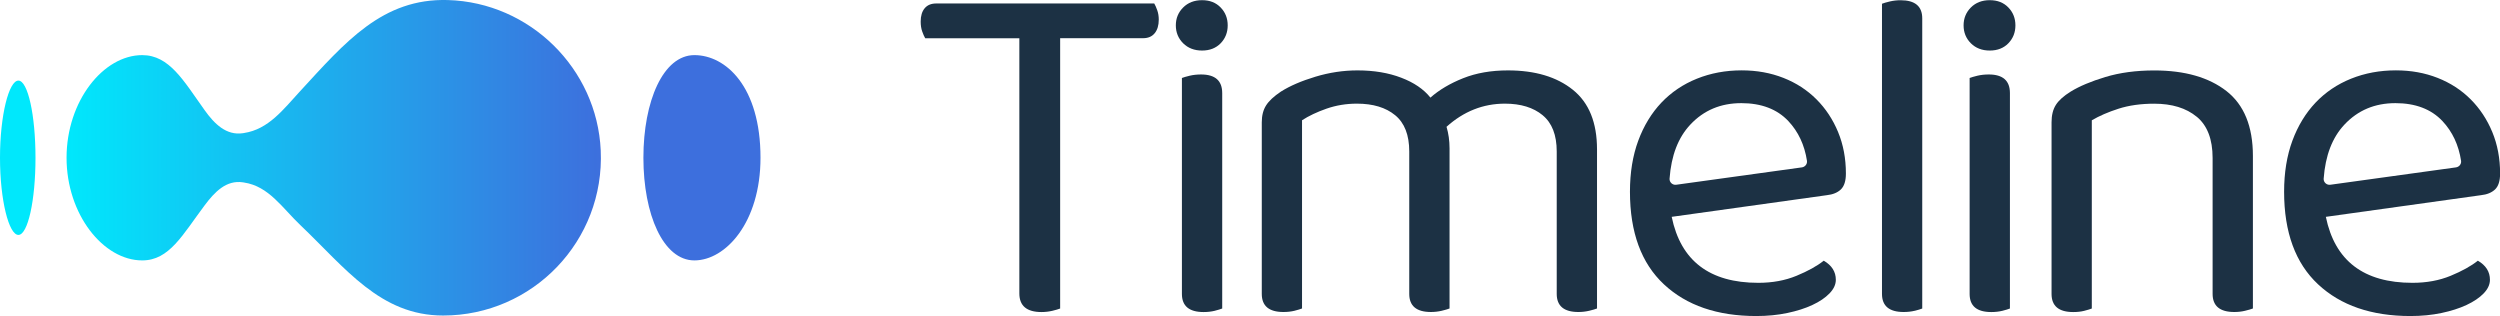
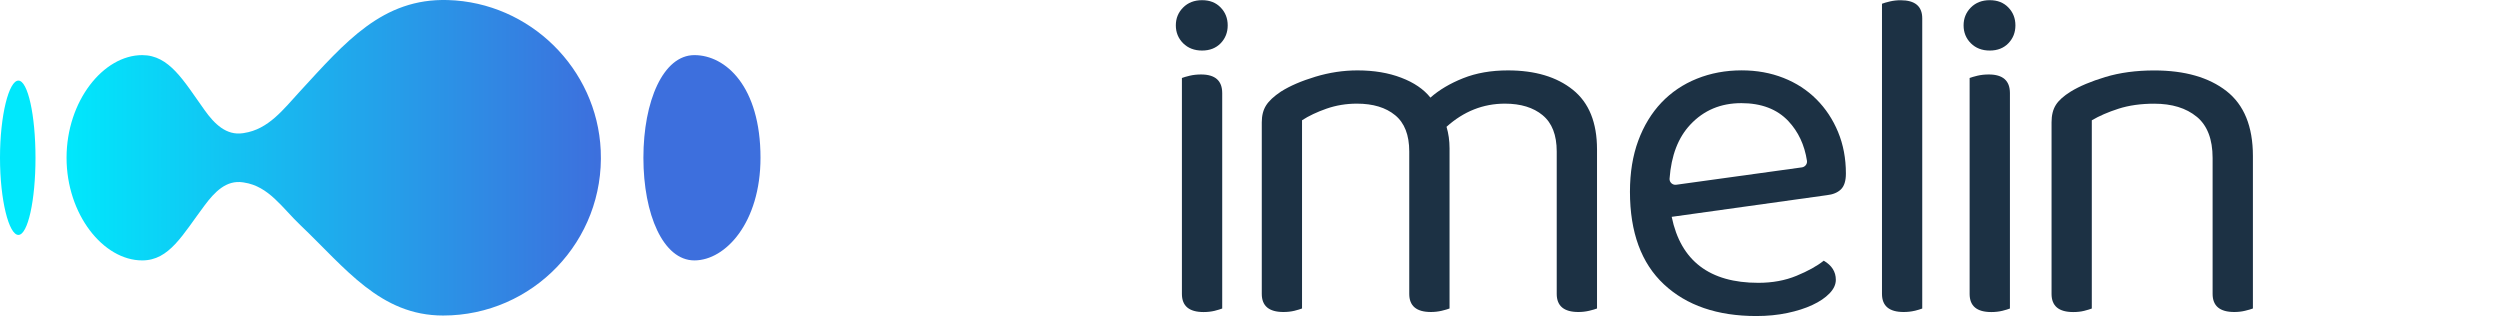
<svg xmlns="http://www.w3.org/2000/svg" viewBox="0 0 546.55 69.1">
  <defs>
    <style>.e{fill:#3d6fdd;}.f{fill:url(#d);}.g{fill:#1c3144;}.h{fill:#00e8fc;}</style>
    <linearGradient id="d" x1="14.55" y1="34.49" x2="131.37" y2="34.49" gradientTransform="matrix(1, 0, 0, 1, 0, 0)" gradientUnits="userSpaceOnUse">
      <stop offset="0" stop-color="#00e8fc" />
      <stop offset="1" stop-color="#3d6fdd" />
    </linearGradient>
  </defs>
  <g id="a" />
  <g id="b">
    <g id="c">
      <g>
        <g>
-           <path class="g" d="M231.77,8.36v59.09c-.37,.15-.94,.31-1.71,.5-.77,.18-1.56,.27-2.37,.27-3.23,0-4.84-1.36-4.84-4.07V8.36h-20.58c-.22-.37-.44-.86-.66-1.49-.22-.62-.33-1.34-.33-2.15,0-1.25,.29-2.22,.88-2.92,.59-.7,1.43-1.04,2.53-1.04h47.65c.22,.37,.44,.86,.66,1.49,.22,.62,.33,1.3,.33,2.03,0,1.25-.29,2.24-.88,2.97-.59,.73-1.43,1.1-2.53,1.1h-18.16Z" />
          <path class="g" d="M257.06,5.55c0-1.54,.53-2.84,1.6-3.91,1.06-1.06,2.44-1.6,4.13-1.6s3.04,.53,4.07,1.6c1.03,1.06,1.54,2.37,1.54,3.91s-.51,2.84-1.54,3.91c-1.03,1.06-2.39,1.59-4.07,1.59s-3.06-.53-4.13-1.59c-1.06-1.06-1.6-2.37-1.6-3.91Z" />
          <path class="g" d="M267.19,67.45c-.37,.15-.92,.31-1.65,.5-.73,.18-1.54,.27-2.42,.27-3.15,0-4.73-1.32-4.73-3.96V17.05c.37-.15,.94-.31,1.71-.5,.77-.18,1.6-.27,2.48-.27,3.08,0,4.62,1.36,4.62,4.07v47.1Z" />
          <path class="g" d="M337.26,25.19c-2.05-1.69-4.8-2.53-8.25-2.53-4.77,0-9.02,1.69-12.77,5.06,.44,1.47,.66,3.04,.66,4.73v34.99c-.37,.15-.94,.31-1.71,.5-.77,.18-1.56,.27-2.37,.27-3.15,0-4.73-1.32-4.73-3.96v-31.14c0-3.59-1.03-6.24-3.08-7.92-2.05-1.69-4.84-2.53-8.36-2.53-2.35,0-4.57,.37-6.66,1.1-2.09,.73-3.87,1.58-5.34,2.53v41.15c-.37,.15-.92,.31-1.65,.5-.73,.18-1.54,.27-2.42,.27-3.15,0-4.73-1.32-4.73-3.96V26.74c0-1.47,.31-2.7,.94-3.69,.62-.99,1.71-2,3.25-3.03,1.98-1.25,4.49-2.33,7.54-3.25,3.04-.92,6.11-1.38,9.19-1.38,3.59,0,6.78,.53,9.57,1.6,2.79,1.06,4.91,2.51,6.38,4.35,1.91-1.69,4.29-3.1,7.15-4.24,2.86-1.14,6.12-1.71,9.79-1.71,5.94,0,10.67,1.41,14.2,4.24s5.28,7.17,5.28,13.04v34.77c-.37,.15-.93,.31-1.71,.5-.77,.18-1.56,.27-2.37,.27-3.15,0-4.73-1.32-4.73-3.96v-31.14c0-3.59-1.03-6.24-3.08-7.92Z" />
          <path class="g" d="M365.47,47.42c1.98,9.61,8.29,14.41,18.93,14.41,3.08,0,5.87-.51,8.36-1.54,2.5-1.03,4.48-2.13,5.95-3.3,1.76,1.03,2.64,2.42,2.64,4.18,0,1.03-.46,2.02-1.38,2.97s-2.16,1.8-3.74,2.53c-1.57,.74-3.41,1.32-5.5,1.76s-4.35,.66-6.77,.66c-8.51,0-15.24-2.31-20.19-6.93-4.95-4.62-7.43-11.37-7.43-20.25,0-4.18,.61-7.9,1.82-11.17,1.21-3.26,2.9-6.03,5.06-8.31,2.16-2.27,4.75-4.02,7.76-5.23,3.01-1.21,6.27-1.82,9.79-1.82,3.3,0,6.34,.55,9.13,1.65,2.79,1.1,5.19,2.66,7.21,4.68,2.02,2.02,3.59,4.4,4.73,7.15,1.14,2.75,1.71,5.78,1.71,9.08,0,1.61-.37,2.77-1.1,3.47-.73,.7-1.76,1.12-3.08,1.26l-33.89,4.73Zm15.19-24.87c-4.48,0-8.18,1.56-11.11,4.68-2.67,2.83-4.18,6.77-4.55,11.82-.06,.8,.66,1.45,1.45,1.34l27.49-3.8c.69-.1,1.2-.74,1.1-1.43-.53-3.47-1.89-6.37-4.08-8.7-2.46-2.6-5.89-3.91-10.29-3.91Z" />
          <path class="g" d="M418.59,67.94c-.74,.18-1.54,.27-2.42,.27-3.15,0-4.73-1.32-4.73-3.96V.82c.37-.15,.93-.31,1.71-.5,.77-.18,1.56-.27,2.36-.27,3.15,0,4.73,1.32,4.73,3.96v63.44c-.37,.15-.92,.31-1.65,.5Z" />
          <g>
            <path class="g" d="M429.28,5.55c0-1.54,.53-2.84,1.59-3.91,1.06-1.06,2.44-1.6,4.13-1.6s3.04,.53,4.07,1.6c1.03,1.06,1.54,2.37,1.54,3.91s-.51,2.84-1.54,3.91c-1.03,1.06-2.38,1.59-4.07,1.59s-3.06-.53-4.13-1.59c-1.06-1.06-1.59-2.37-1.59-3.91Z" />
            <path class="g" d="M439.4,67.45c-.37,.15-.92,.31-1.65,.5-.74,.18-1.54,.27-2.42,.27-3.16,0-4.73-1.32-4.73-3.96V17.05c.37-.15,.94-.31,1.71-.5,.77-.18,1.6-.27,2.48-.27,3.08,0,4.62,1.36,4.62,4.07v47.1Z" />
          </g>
          <path class="g" d="M480.25,25.53c-2.31-1.91-5.41-2.86-9.3-2.86-2.93,0-5.54,.37-7.81,1.1-2.27,.73-4.22,1.58-5.83,2.53v41.15c-.37,.15-.92,.31-1.65,.5s-1.54,.27-2.42,.27c-3.15,0-4.73-1.32-4.73-3.96V26.74c0-1.54,.31-2.81,.94-3.8,.62-.99,1.71-1.96,3.25-2.92,1.91-1.17,4.44-2.24,7.59-3.19,3.15-.95,6.71-1.43,10.67-1.43,6.68,0,11.94,1.51,15.79,4.51,3.85,3.01,5.78,7.74,5.78,14.19v33.34c-.37,.15-.94,.31-1.71,.5s-1.56,.27-2.37,.27c-3.15,0-4.73-1.32-4.73-3.96v-29.71c0-4.11-1.16-7.11-3.47-9.02Z" />
-           <path class="g" d="M508.48,47.42c1.98,9.61,8.29,14.41,18.93,14.41,3.08,0,5.87-.51,8.36-1.54,2.49-1.03,4.47-2.13,5.94-3.3,1.76,1.03,2.64,2.42,2.64,4.18,0,1.03-.46,2.02-1.37,2.97-.92,.95-2.17,1.8-3.74,2.53-1.58,.74-3.41,1.32-5.5,1.76-2.09,.44-4.35,.66-6.77,.66-8.51,0-15.24-2.31-20.19-6.93-4.95-4.62-7.43-11.37-7.43-20.25,0-4.18,.61-7.9,1.82-11.17,1.21-3.26,2.9-6.03,5.06-8.31,2.16-2.27,4.75-4.02,7.76-5.23,3.01-1.21,6.27-1.82,9.8-1.82,3.3,0,6.34,.55,9.13,1.65,2.79,1.1,5.19,2.66,7.21,4.68,2.02,2.02,3.59,4.4,4.73,7.15,1.14,2.75,1.71,5.78,1.71,9.08,0,1.61-.37,2.77-1.1,3.47-.74,.7-1.76,1.12-3.08,1.26l-33.89,4.73Zm15.18-24.87c-4.48,0-8.18,1.56-11.11,4.68-2.67,2.83-4.18,6.77-4.55,11.82-.06,.8,.66,1.45,1.45,1.34l27.49-3.8c.69-.1,1.2-.74,1.1-1.43-.53-3.47-1.89-6.37-4.08-8.7-2.46-2.6-5.89-3.91-10.29-3.91Z" />
        </g>
        <g>
          <path class="e" d="M151.81,12.05c-6.82,0-11.15,10.05-11.15,22.44s4.33,22.44,11.15,22.44,14.45-8.31,14.45-22.44c0-15.62-7.64-22.44-14.45-22.44Z" />
          <path class="h" d="M7.76,34.49c0,9.32-1.67,16.87-3.74,16.87S0,43.81,0,34.49,1.95,17.62,4.02,17.62s3.74,7.55,3.74,16.87Z" />
          <path class="f" d="M97.92,.01c-14.3-.42-22.41,9.17-32.34,19.96-3.66,3.98-6.89,8.3-12.24,9.11l-.24,.04c-3.63,.54-6.23-2.04-8.36-5.03-4.62-6.47-7.72-12.04-13.65-12.04-8.51,0-16.54,10.05-16.54,22.44s8.04,22.44,16.54,22.44c5.93,0,8.8-5.57,13.65-12.04,2.2-2.94,4.73-5.57,8.36-5.03l.24,.04c5.43,.81,8.36,5.55,12.34,9.33,9.82,9.34,17.42,19.75,31.19,19.75,19.59,0,35.37-16.33,34.46-36.12C130.51,14.97,115.82,.54,97.92,.01Z" />
        </g>
      </g>
    </g>
  </g>
</svg>